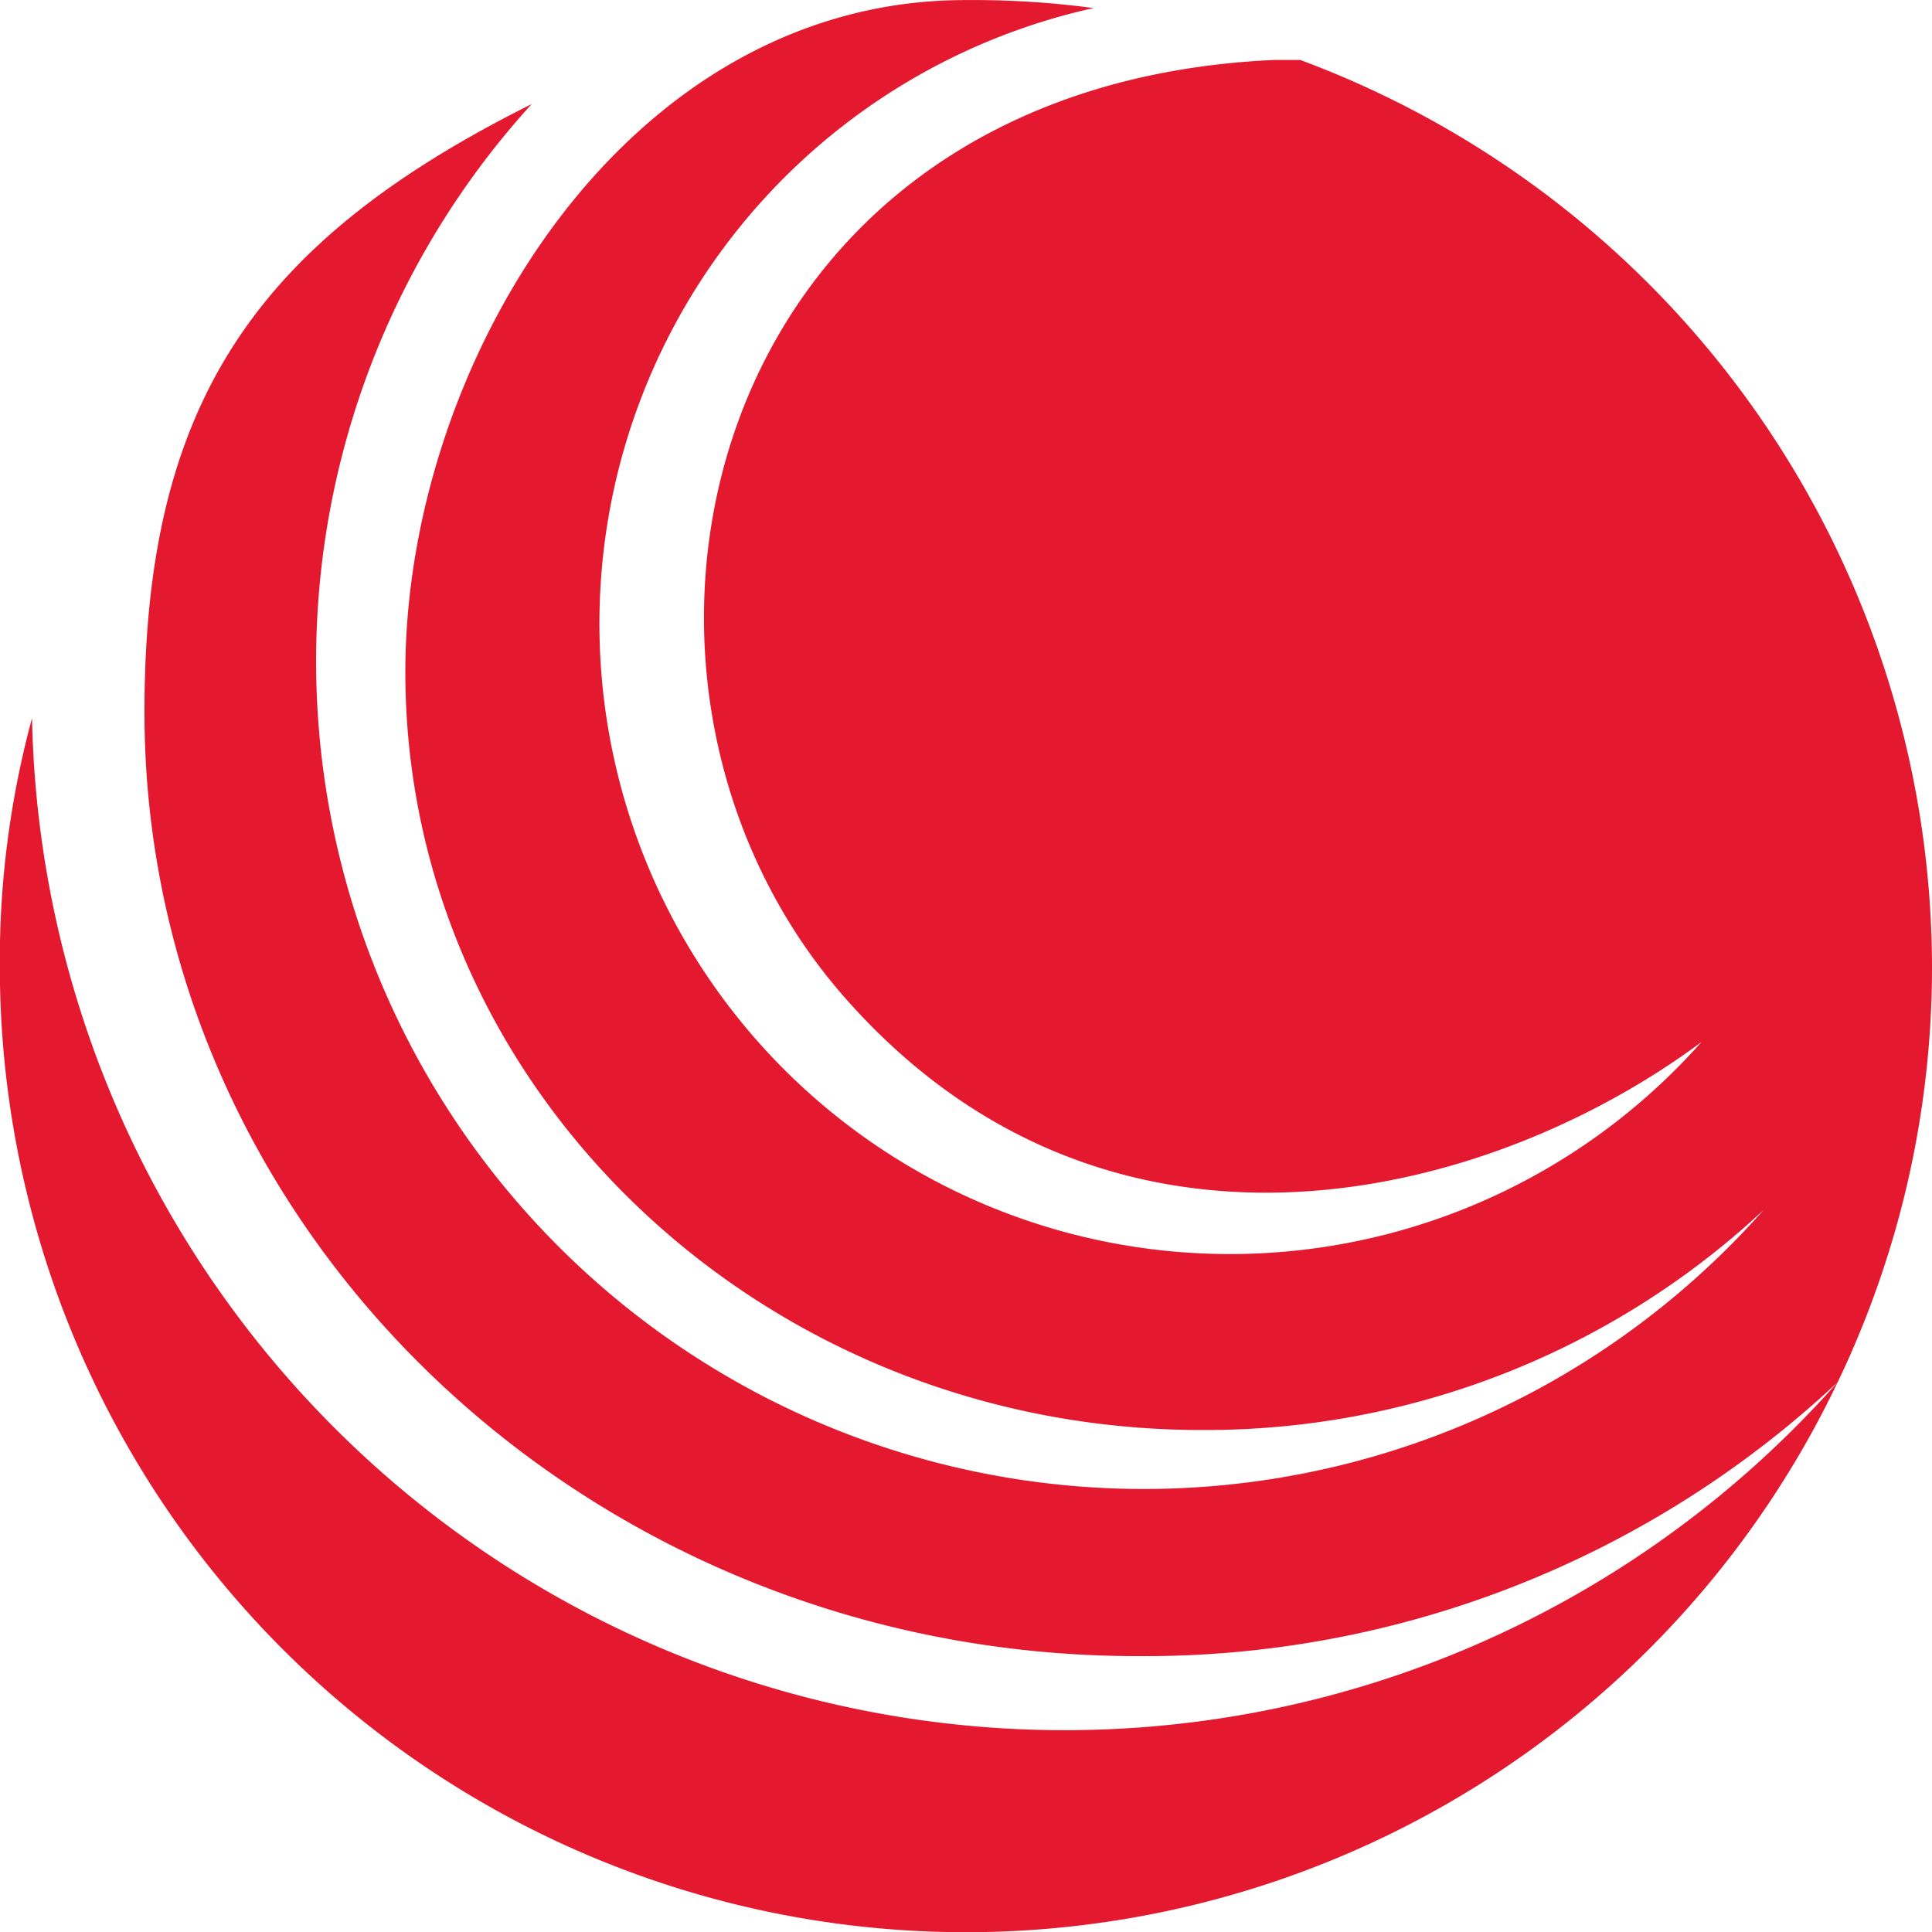
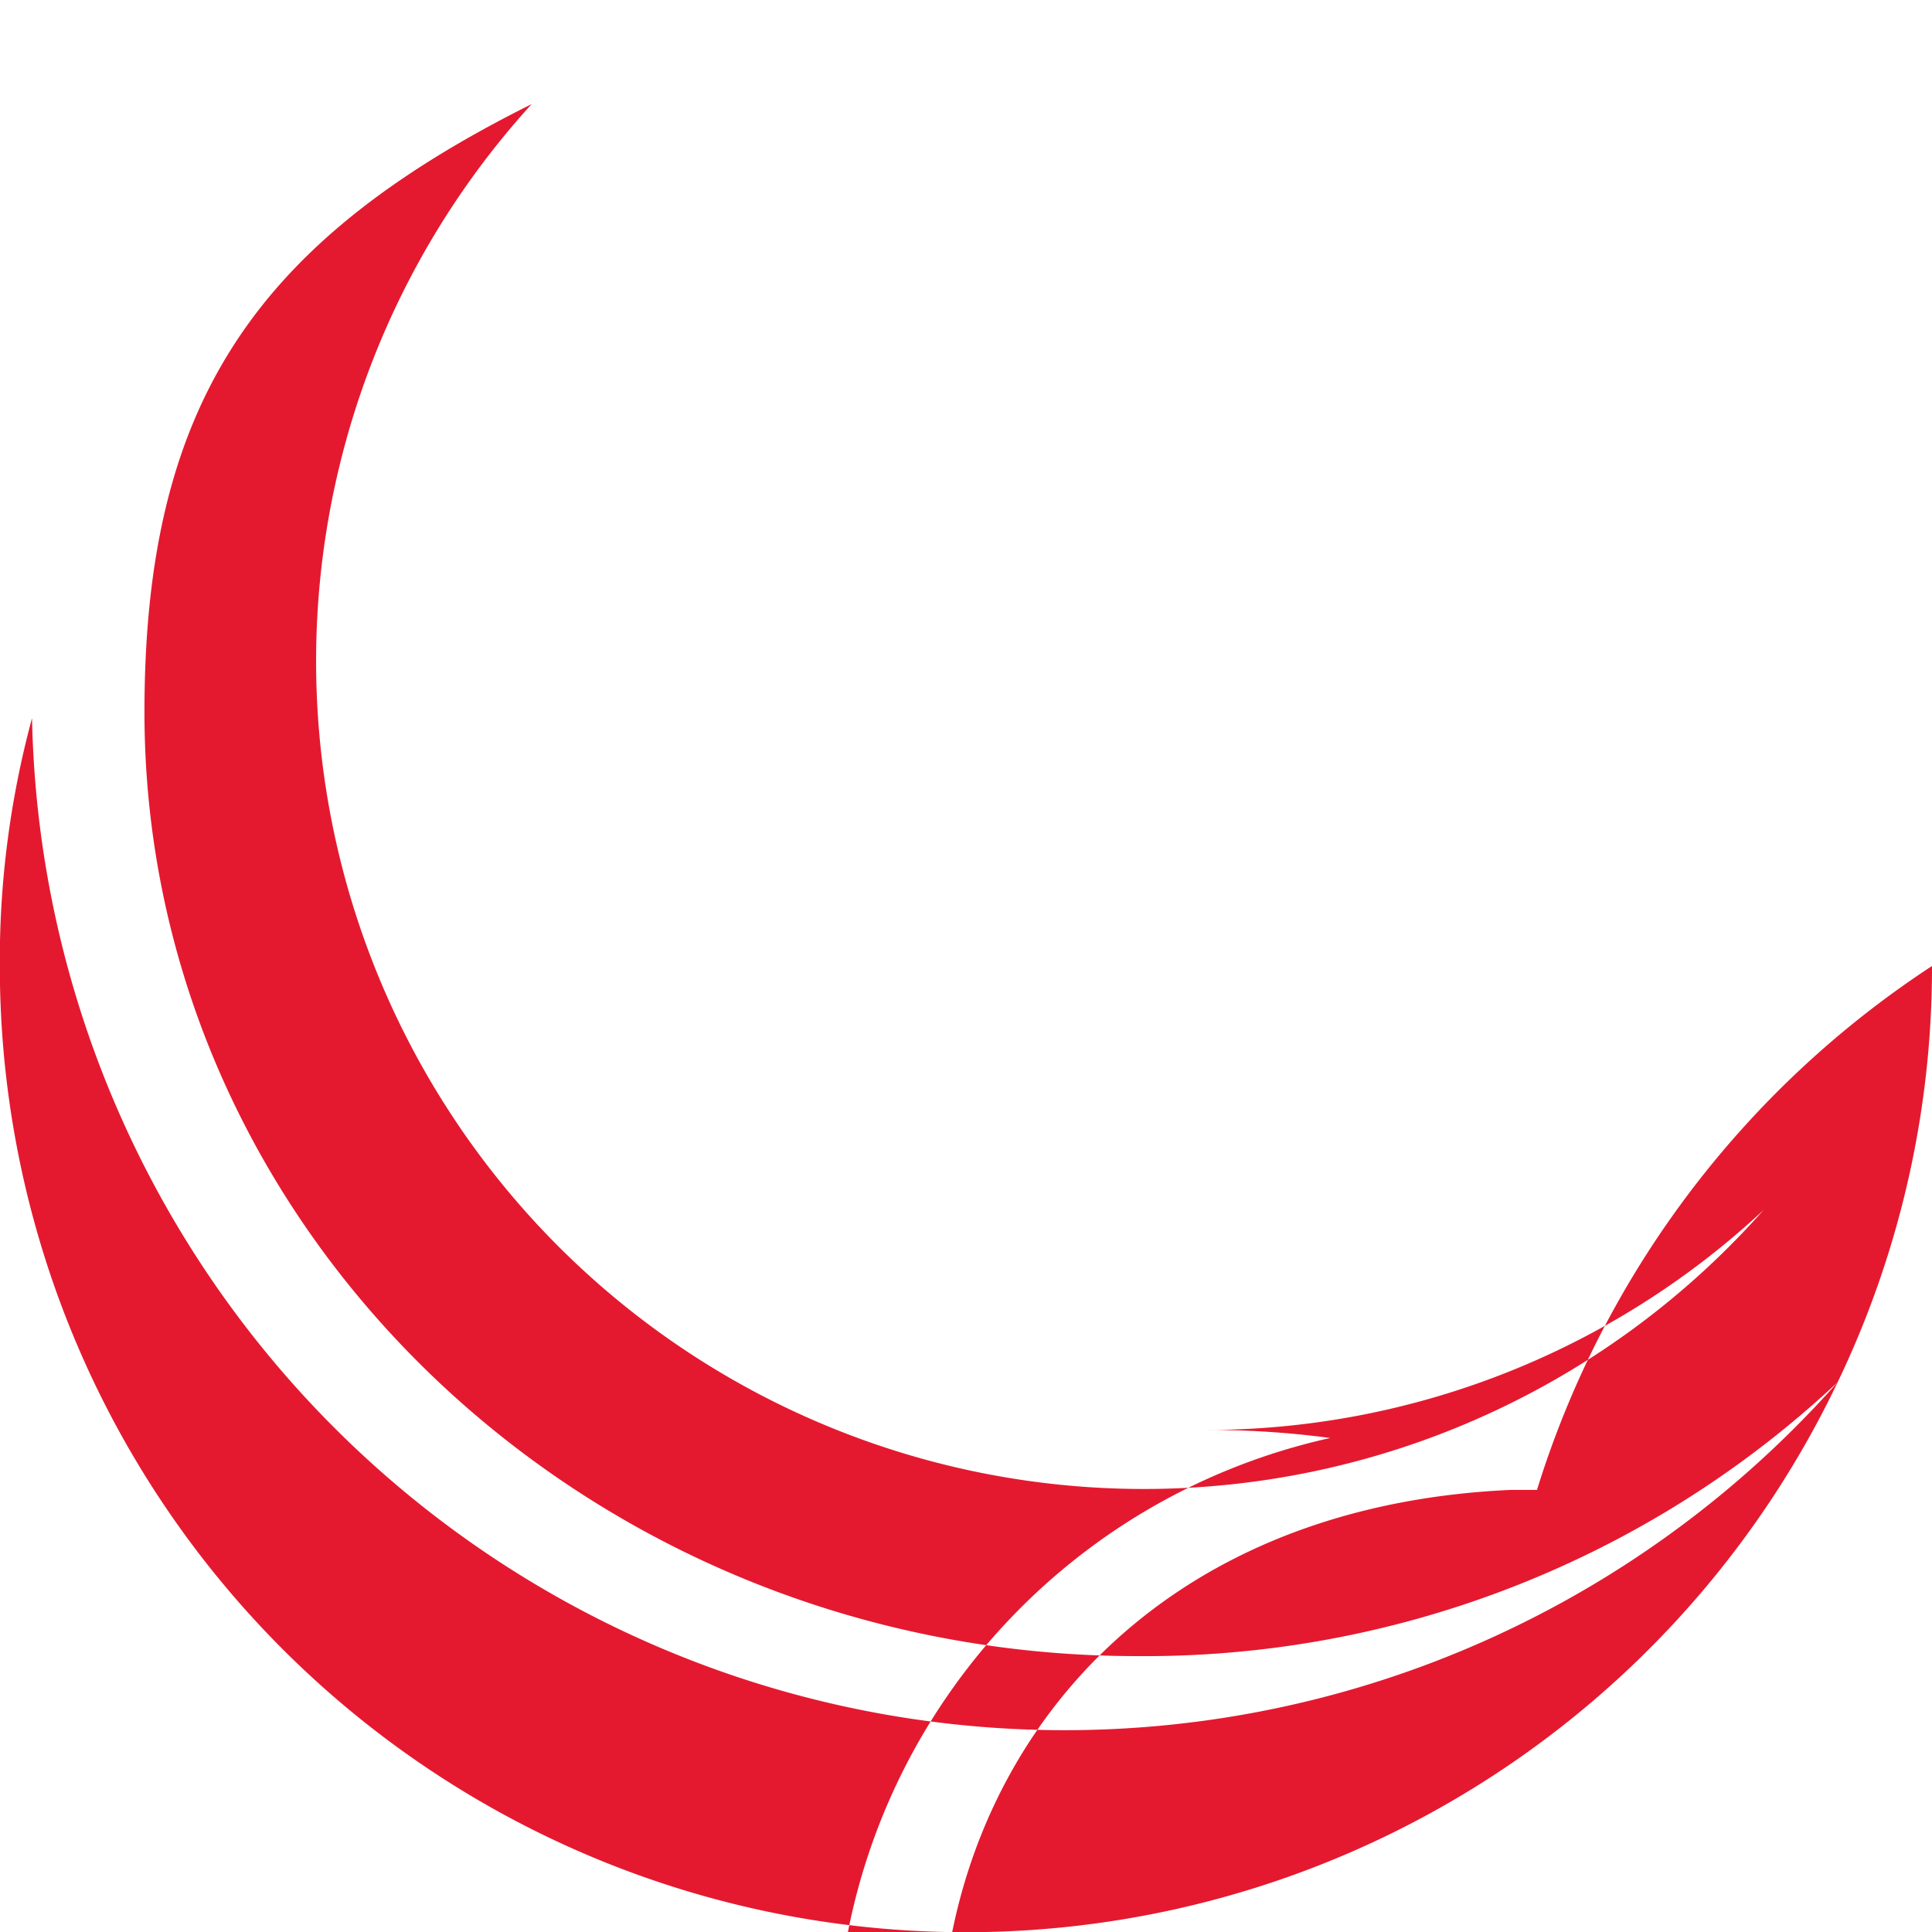
<svg xmlns="http://www.w3.org/2000/svg" width="78" height="78" viewBox="0 0 78 78">
  <g id="Group_275" data-name="Group 275" transform="translate(-210 -4036)">
-     <path id="Path_51" data-name="Path 51" d="M192.8,288.2a38.73,38.73,0,0,1-3.807,16.8,40.92,40.92,0,0,1-28.268,11.062c-22.112,0-40.093-17.118-40.093-38.112,0-12.435,4.455-18.975,15.632-24.547A33.419,33.419,0,1,0,186,298.051a33.012,33.012,0,0,1-22.679,8.882c-17.738,0-32.156-13.727-32.156-30.6,0-12.516,8.91-27.13,22.6-27.13a36.475,36.475,0,0,1,5.184.323,25.453,25.453,0,1,0,24.542,41.745c-8.586,6.379-23.813,10.335-34.5-1.7-11.421-12.839-5.994-36.9,17.252-37.95h1.053A39.13,39.13,0,0,1,192.8,288.2ZM188.993,305a41.694,41.694,0,0,1-72.9-26.807,37.487,37.487,0,0,0-1.3,10.093A39,39,0,0,0,188.993,305Z" transform="translate(95.2 3786.8)" fill="#e4192f" fill-rule="evenodd" />
+     <path id="Path_51" data-name="Path 51" d="M192.8,288.2a38.73,38.73,0,0,1-3.807,16.8,40.92,40.92,0,0,1-28.268,11.062c-22.112,0-40.093-17.118-40.093-38.112,0-12.435,4.455-18.975,15.632-24.547A33.419,33.419,0,1,0,186,298.051a33.012,33.012,0,0,1-22.679,8.882a36.475,36.475,0,0,1,5.184.323,25.453,25.453,0,1,0,24.542,41.745c-8.586,6.379-23.813,10.335-34.5-1.7-11.421-12.839-5.994-36.9,17.252-37.95h1.053A39.13,39.13,0,0,1,192.8,288.2ZM188.993,305a41.694,41.694,0,0,1-72.9-26.807,37.487,37.487,0,0,0-1.3,10.093A39,39,0,0,0,188.993,305Z" transform="translate(95.2 3786.8)" fill="#e4192f" fill-rule="evenodd" />
  </g>
</svg>